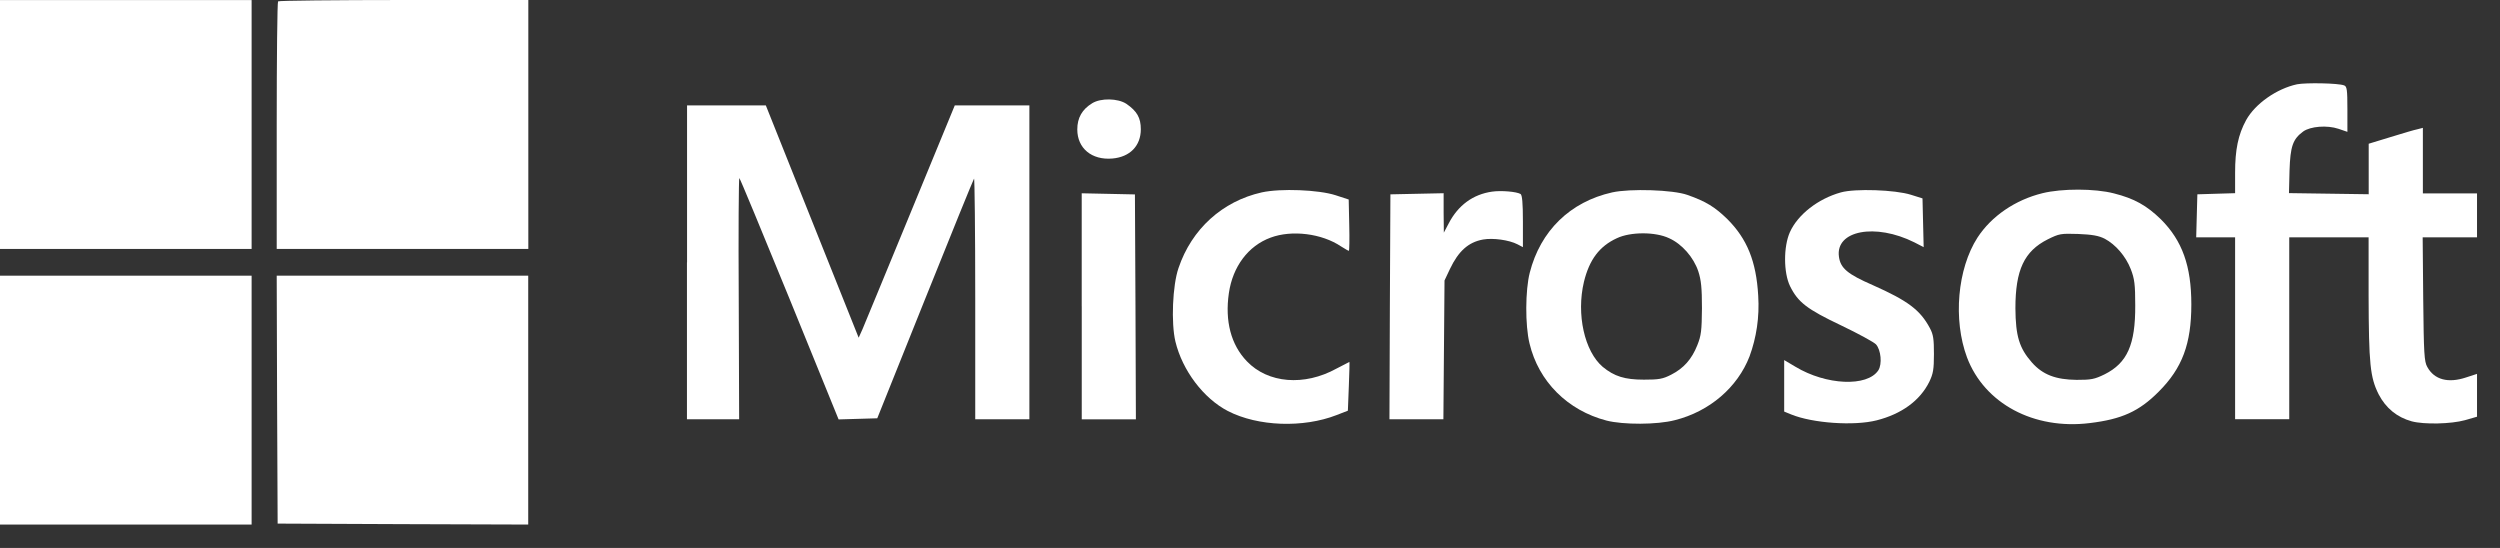
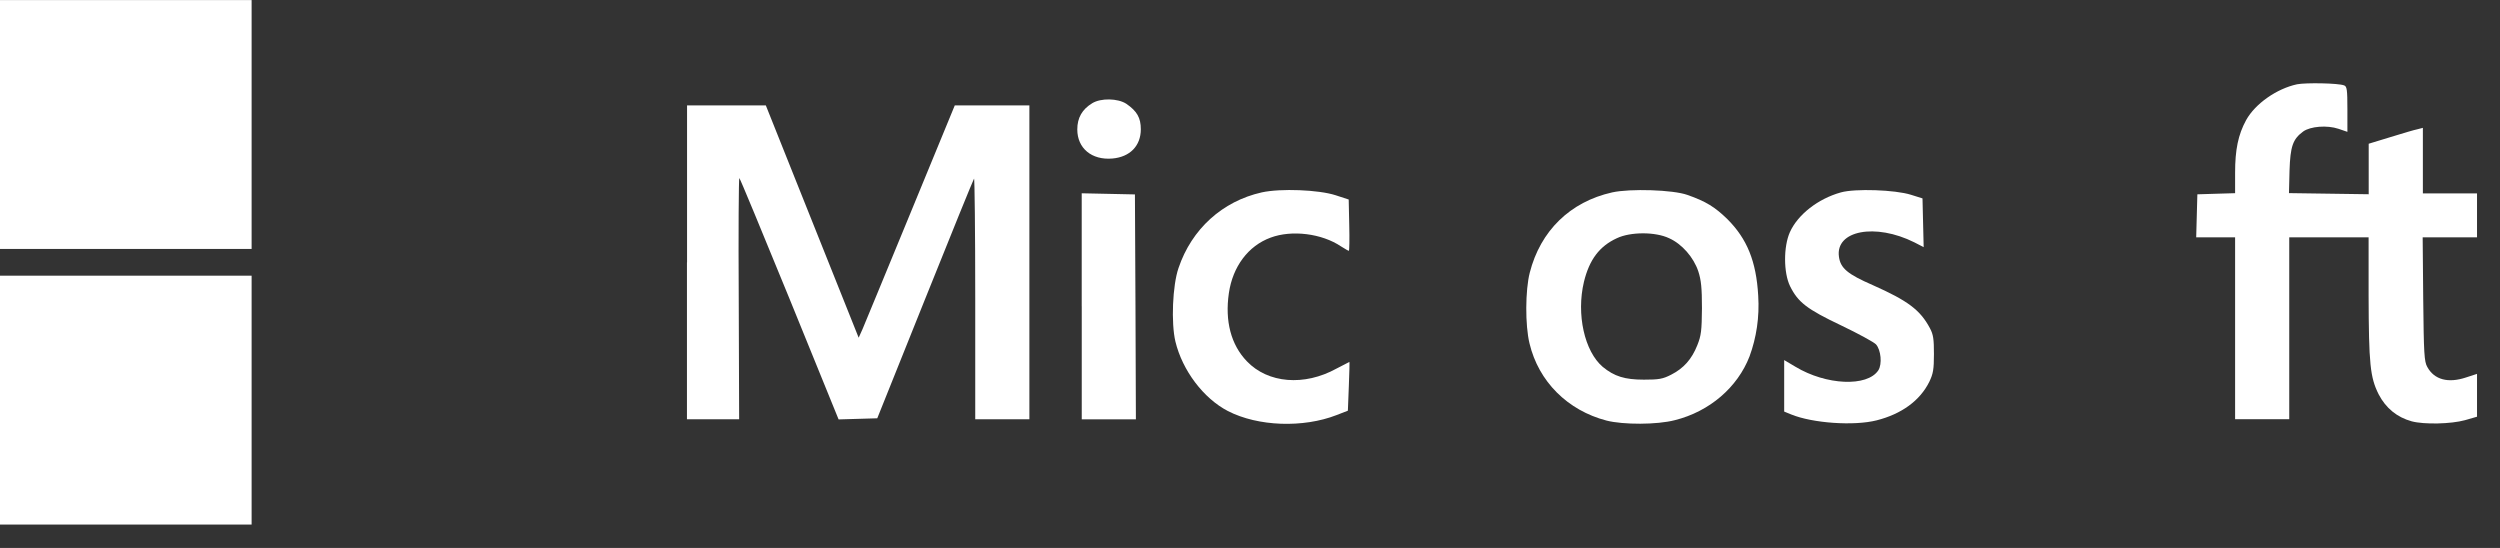
<svg xmlns="http://www.w3.org/2000/svg" fill="none" height="100%" overflow="visible" preserveAspectRatio="none" style="display: block;" viewBox="0 0 73 16" width="100%">
  <rect x="0" y="0" width="73" height="16" fill="#333333" stroke="none" />
  <g id="Union">
    <path d="M7.347 15.317H0V8.05H7.347V15.317Z" fill="white" />
-     <path d="M15.424 8.05V15.317L11.769 15.305L8.107 15.289L8.091 11.667L8.08 8.05H15.424Z" fill="white" />
-     <path clip-rule="evenodd" d="M59.642 5.641C60.207 5.502 61.168 5.502 61.727 5.647C62.32 5.797 62.681 5.998 63.1 6.406C63.722 7.028 63.987 7.765 63.987 8.889C63.987 10.04 63.722 10.751 63.033 11.438C62.462 12.013 61.953 12.242 61.02 12.354C59.386 12.555 57.946 11.783 57.437 10.437C57.026 9.334 57.156 7.849 57.743 6.937C58.151 6.311 58.846 5.836 59.642 5.641ZM60.688 6.832C60.173 6.816 60.133 6.821 59.794 6.989C59.105 7.336 58.85 7.884 58.85 9.002C58.856 9.818 58.964 10.165 59.331 10.584C59.647 10.941 60.026 11.086 60.637 11.092C61.06 11.092 61.156 11.076 61.455 10.93C62.117 10.599 62.355 10.062 62.349 8.917C62.349 8.297 62.327 8.141 62.219 7.86C62.068 7.475 61.774 7.14 61.458 6.971C61.281 6.882 61.094 6.849 60.688 6.832Z" fill="white" fill-rule="evenodd" />
    <path d="M36.842 5.618C37.397 5.496 38.509 5.541 39.003 5.702L39.382 5.826L39.398 6.575C39.408 6.989 39.402 7.324 39.386 7.324C39.369 7.324 39.267 7.263 39.16 7.196C38.594 6.815 37.719 6.709 37.103 6.938C36.448 7.178 35.996 7.783 35.883 8.559C35.764 9.376 35.945 10.068 36.409 10.55C37.025 11.193 38.081 11.283 39.025 10.763C39.228 10.657 39.397 10.568 39.403 10.568C39.409 10.568 39.402 10.886 39.386 11.277L39.358 11.992L39.029 12.12C38.052 12.5 36.735 12.455 35.854 12.002C35.142 11.633 34.526 10.818 34.322 9.973C34.193 9.431 34.238 8.33 34.413 7.826C34.797 6.687 35.695 5.876 36.842 5.618Z" fill="white" />
    <path clip-rule="evenodd" d="M47.075 5.618C47.6 5.502 48.855 5.541 49.273 5.692C49.815 5.882 50.075 6.045 50.437 6.396C51.012 6.971 51.283 7.625 51.34 8.637C51.379 9.257 51.289 9.856 51.086 10.408C50.736 11.312 49.917 12.017 48.905 12.269C48.385 12.405 47.397 12.405 46.911 12.281C45.775 11.985 44.927 11.141 44.662 10.029C44.532 9.498 44.538 8.474 44.668 7.966C44.978 6.742 45.849 5.892 47.075 5.618ZM48.736 6.955C48.336 6.766 47.613 6.766 47.212 6.956C46.703 7.19 46.409 7.582 46.251 8.23C46.025 9.18 46.268 10.259 46.799 10.712C47.138 10.991 47.444 11.086 48.002 11.086C48.438 11.086 48.551 11.068 48.8 10.94C49.161 10.755 49.398 10.493 49.562 10.079C49.675 9.799 49.691 9.654 49.697 9C49.697 8.408 49.674 8.18 49.59 7.922C49.453 7.514 49.114 7.123 48.736 6.955Z" fill="white" fill-rule="evenodd" />
    <path d="M67.074 2.461C67.333 2.411 68.277 2.427 68.447 2.493C68.531 2.521 68.544 2.621 68.544 3.185V3.85L68.284 3.761C67.949 3.649 67.464 3.689 67.254 3.839C66.95 4.063 66.877 4.27 66.854 4.985L66.838 5.639L69.166 5.672V4.197L69.805 4.002C70.15 3.896 70.505 3.789 70.595 3.773L70.748 3.733V5.647H72.329V6.931H70.742L70.758 8.731C70.775 10.329 70.787 10.559 70.877 10.715C71.081 11.089 71.487 11.195 72.007 11.022L72.329 10.917V12.168L71.978 12.269C71.571 12.382 70.785 12.399 70.423 12.303C69.993 12.185 69.666 11.917 69.457 11.515C69.208 11.018 69.169 10.637 69.163 8.62V6.931H66.846V12.241H65.265V6.931H64.129L64.146 6.299L64.163 5.674L64.717 5.657L65.265 5.641V5.045C65.265 4.369 65.355 3.932 65.587 3.507C65.854 3.026 66.481 2.589 67.074 2.461Z" fill="white" />
    <path d="M53.754 5.618C54.167 5.502 55.336 5.541 55.799 5.687L56.137 5.793L56.171 7.217L55.9 7.077C54.758 6.507 53.59 6.73 53.697 7.496C53.742 7.831 53.945 8.004 54.69 8.328C55.707 8.781 56.069 9.049 56.352 9.58C56.454 9.769 56.471 9.903 56.471 10.34C56.471 10.787 56.448 10.915 56.335 11.15C56.063 11.698 55.527 12.089 54.798 12.274C54.137 12.442 52.928 12.358 52.301 12.101L52.098 12.018V10.514L52.427 10.709C53.326 11.251 54.523 11.301 54.846 10.815C54.964 10.636 54.925 10.217 54.778 10.055C54.722 9.994 54.264 9.742 53.761 9.502C52.761 9.027 52.502 8.826 52.27 8.357C52.077 7.961 52.077 7.199 52.264 6.781C52.494 6.267 53.087 5.803 53.754 5.618Z" fill="white" />
    <path d="M23.226 5.24C23.701 6.436 24.311 7.962 24.582 8.632L25.073 9.861L25.186 9.61C25.241 9.476 25.875 7.95 26.587 6.217L27.88 3.077H30.058V12.242H28.477V8.71C28.477 6.77 28.459 5.194 28.442 5.216C28.423 5.24 27.779 6.819 27.013 8.732L25.616 12.214L24.487 12.247L23.052 8.72C22.26 6.785 21.605 5.199 21.588 5.198C21.571 5.198 21.559 6.78 21.571 8.72L21.583 12.242H20.059V7.66H20.062V3.077H22.362L23.226 5.24Z" fill="white" />
    <path d="M33.14 5.677L33.156 8.957L33.168 12.244H31.587V8.945H31.586V5.644L33.14 5.677Z" fill="white" />
-     <path d="M43.567 5.596C43.838 5.557 44.284 5.596 44.401 5.665C44.447 5.697 44.469 5.921 44.469 6.463V7.217L44.311 7.134C44.063 7.006 43.593 6.943 43.305 6.994C42.874 7.072 42.586 7.335 42.338 7.855L42.18 8.19L42.147 12.242H40.572L40.584 8.956L40.6 5.675L42.154 5.642V6.217L42.16 6.793L42.302 6.524C42.577 5.993 43.013 5.675 43.567 5.596Z" fill="white" />
    <path d="M7.347 7.269H0V0.002H7.347V7.269Z" fill="white" />
-     <path d="M15.427 7.268H8.08V3.674C8.08 1.696 8.097 0.057 8.12 0.04C8.147 0.018 9.799 0.001 11.794 0H15.427V7.268Z" fill="white" />
    <path d="M31.893 3.014C32.146 2.858 32.645 2.87 32.889 3.031C33.199 3.244 33.312 3.439 33.312 3.774C33.312 4.26 32.994 4.585 32.48 4.629C31.876 4.68 31.457 4.328 31.457 3.78C31.457 3.439 31.599 3.193 31.893 3.014Z" fill="white" />
  </g>
</svg>